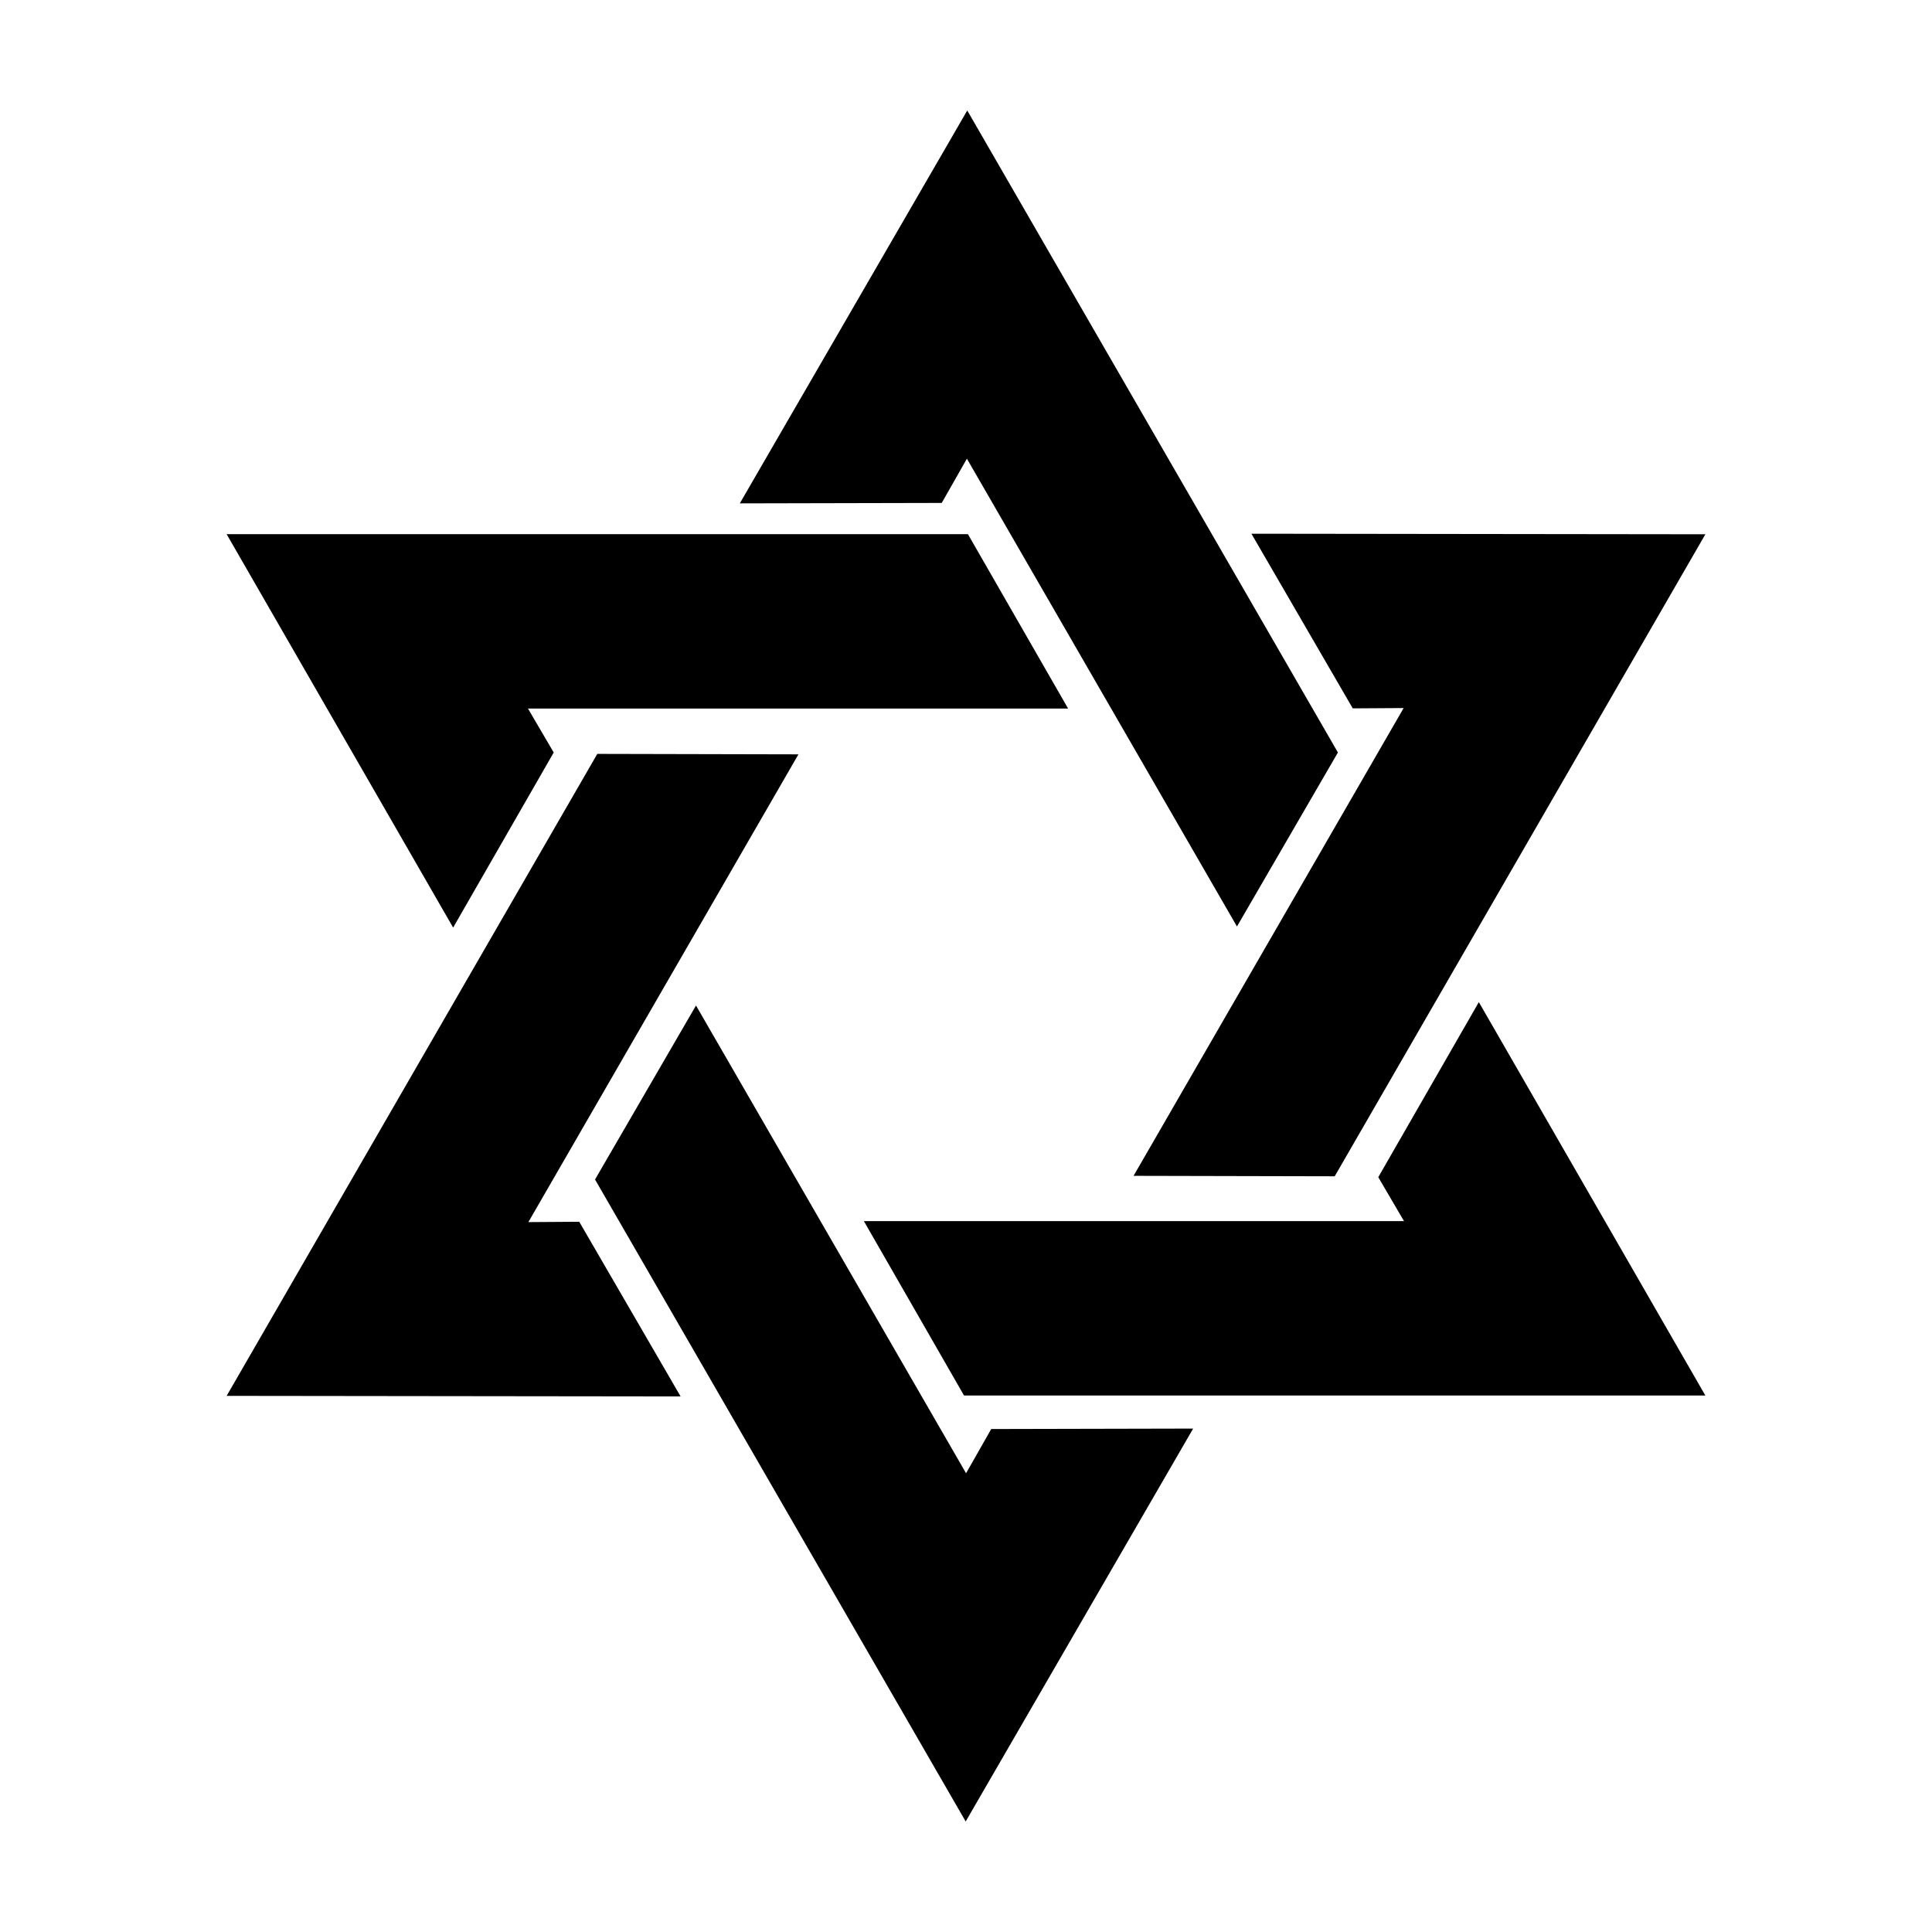
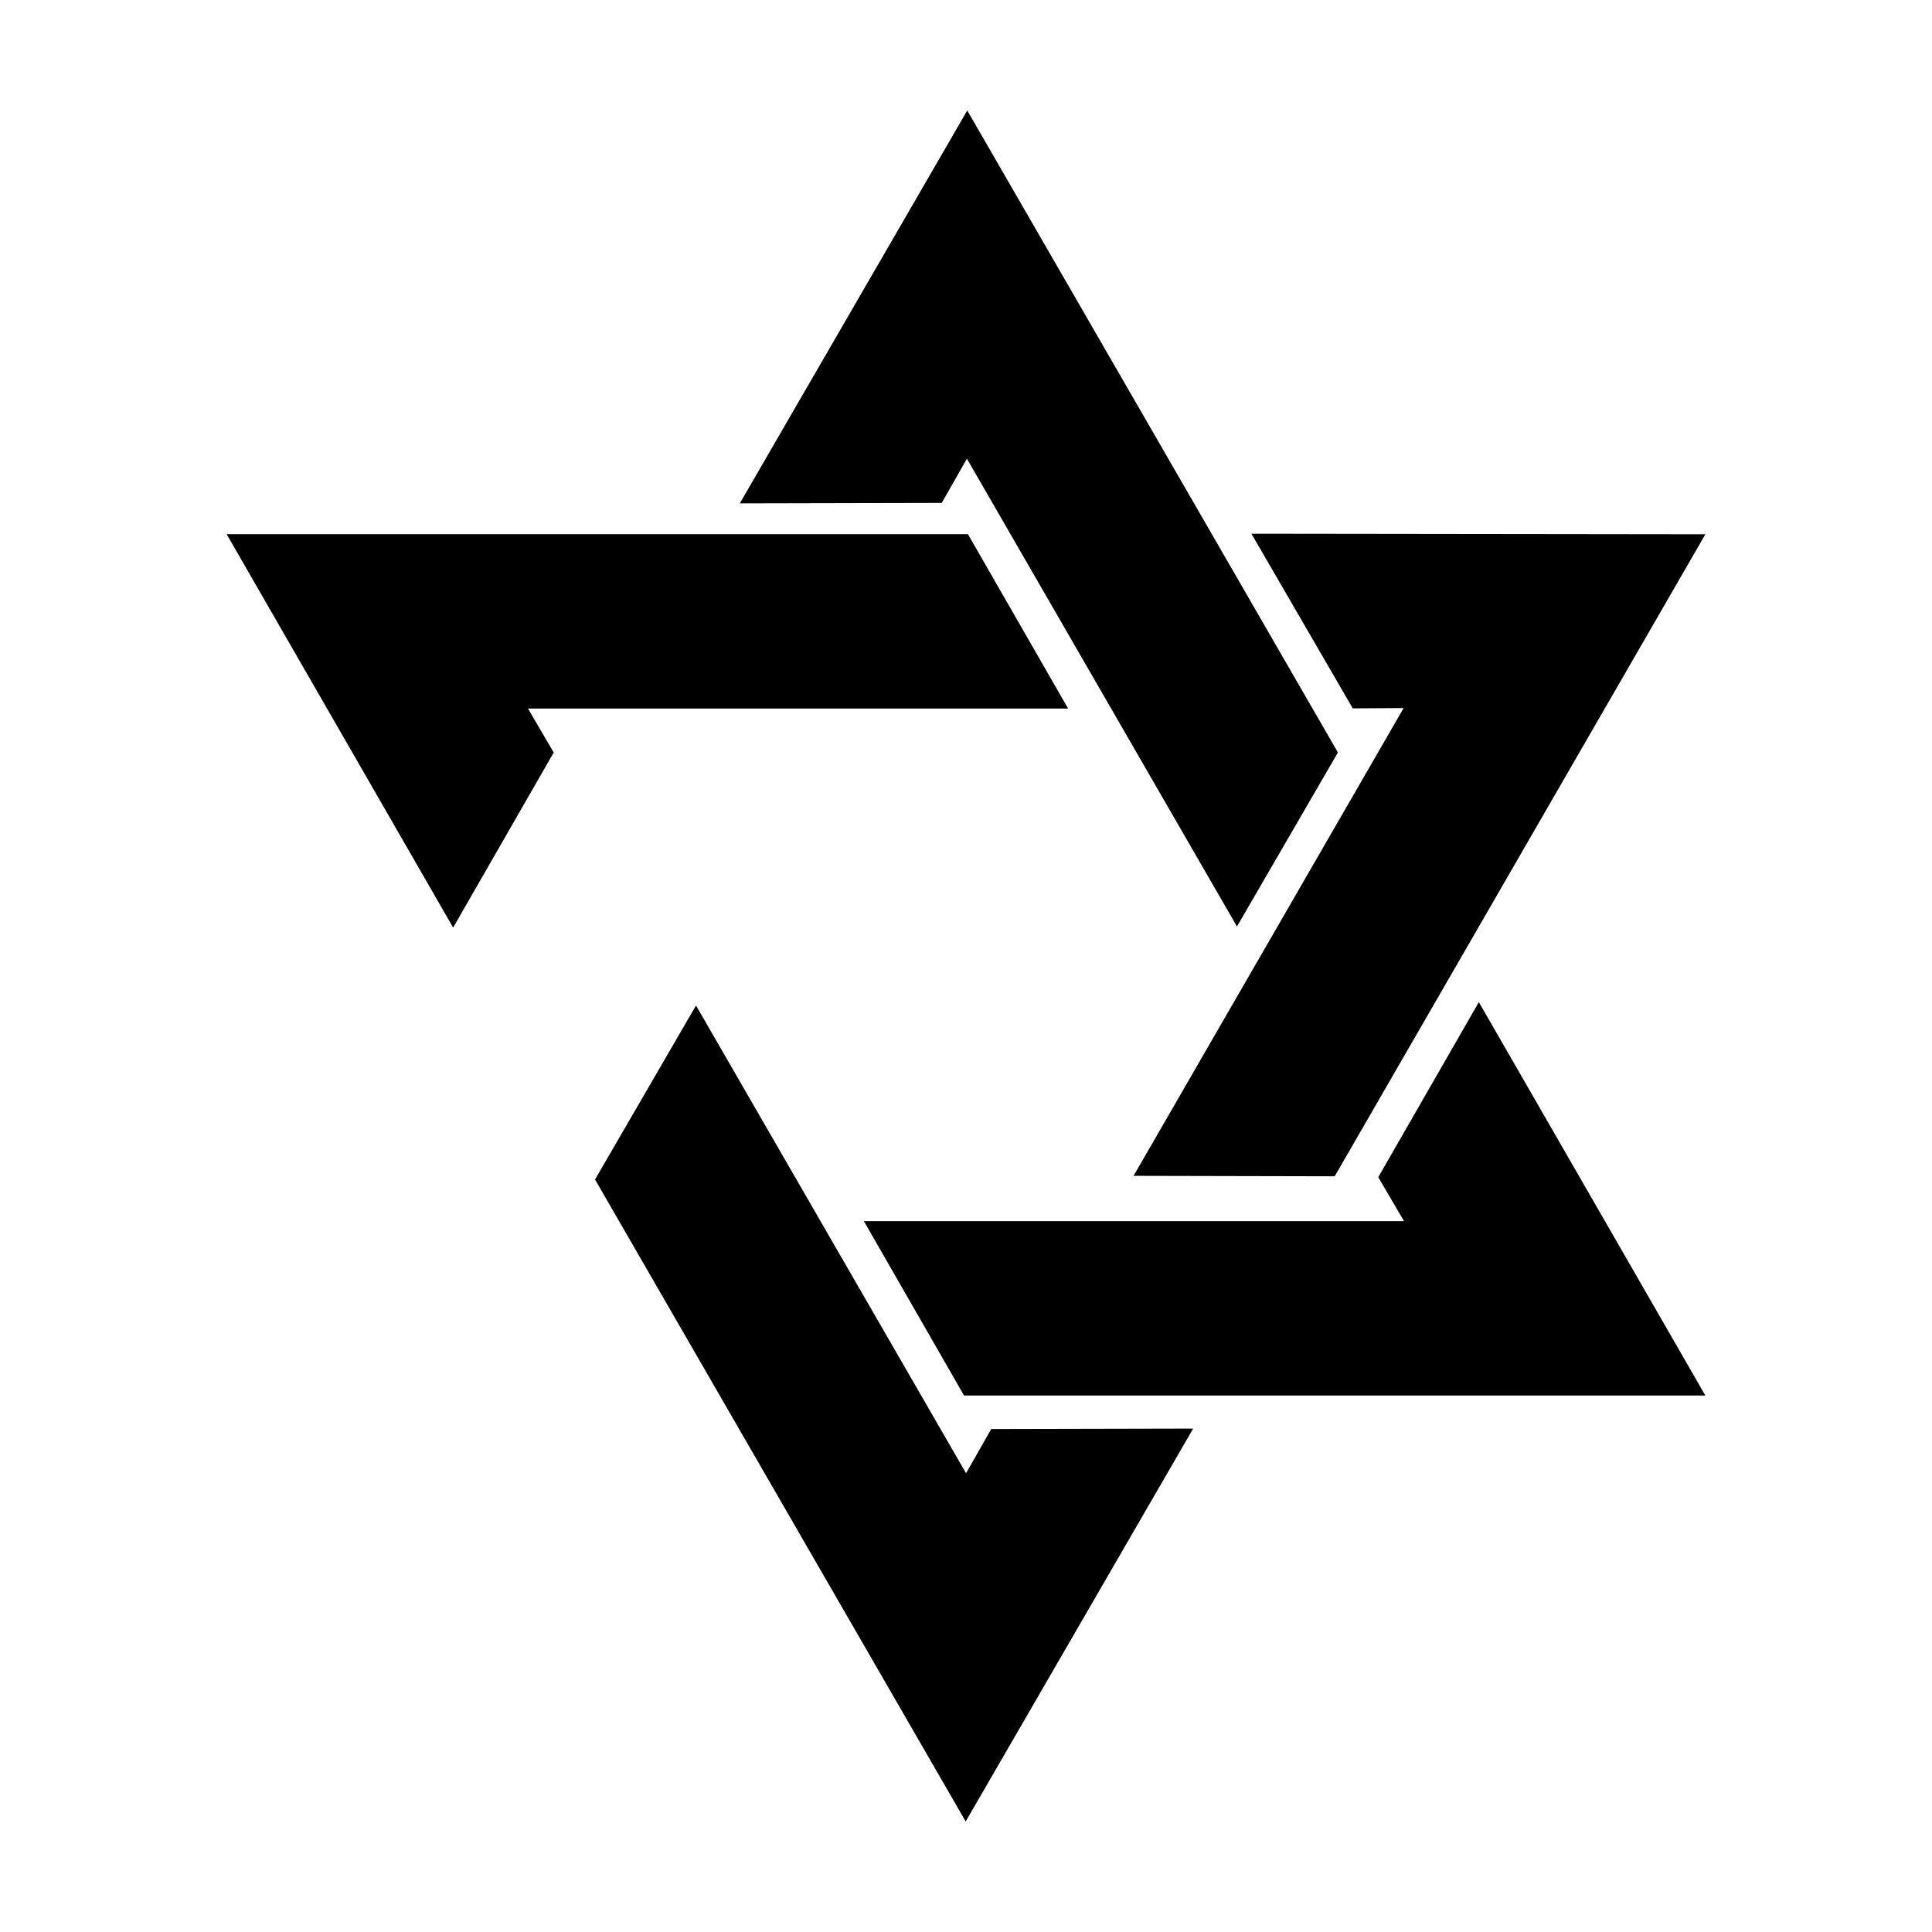
<svg xmlns="http://www.w3.org/2000/svg" fill="#000000" width="800px" height="800px" version="1.1" viewBox="144 144 512 512">
  <g>
    <path d="m400.51 285.56h-196.45l60.027 104.26 26.652-46.398-6.816-11.641h143.14z" />
-     <path d="m302.29 343.79-98.227 170.13 120.3 0.145-26.855-46.285-13.484 0.09 71.57-123.96z" />
    <path d="m301.69 456.58 98.227 170.13 60.281-104.12-53.512 0.117-6.668 11.723-71.57-123.96z" />
    <path d="m399.48 513.83h196.46l-60.031-104.26-26.652 46.398 6.82 11.641h-143.14z" />
    <path d="m497.71 455.73 98.23-170.14-120.3-0.148 26.852 46.285 13.488-0.086-71.574 123.97z" />
    <path d="m498.56 343.42-98.227-170.14-60.277 104.12 53.512-0.117 6.672-11.723 71.57 123.97z" />
  </g>
</svg>